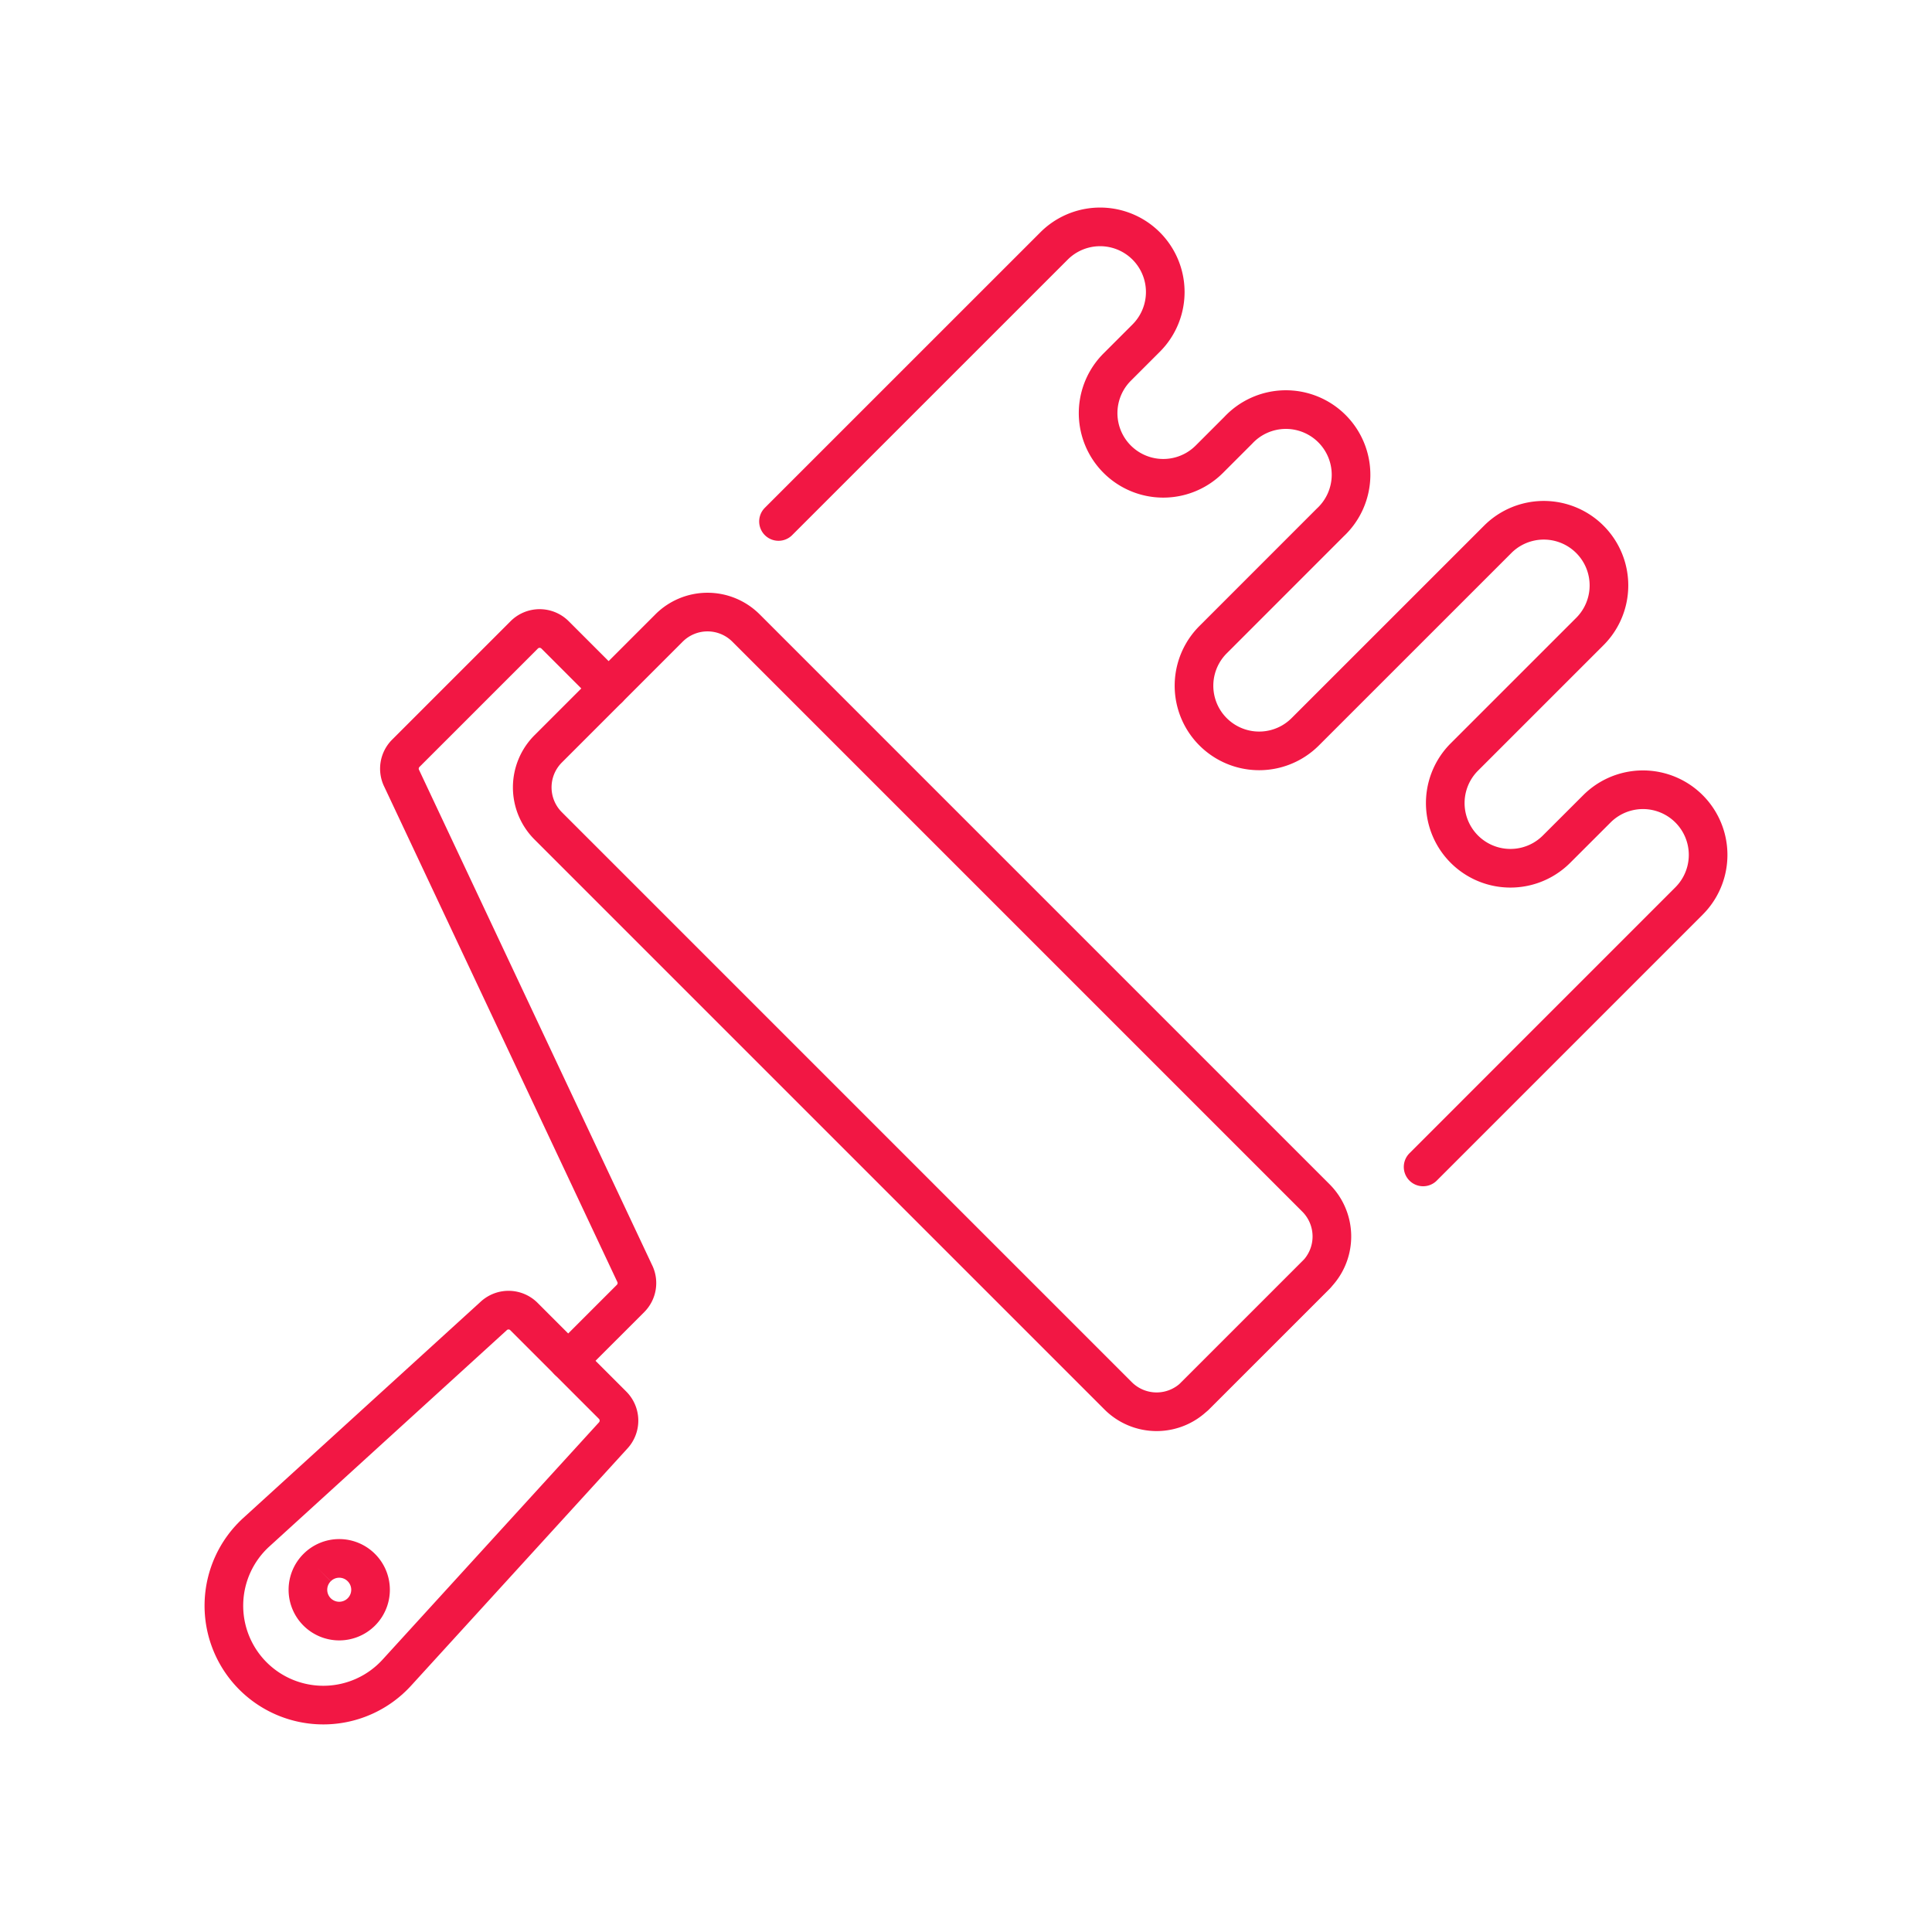
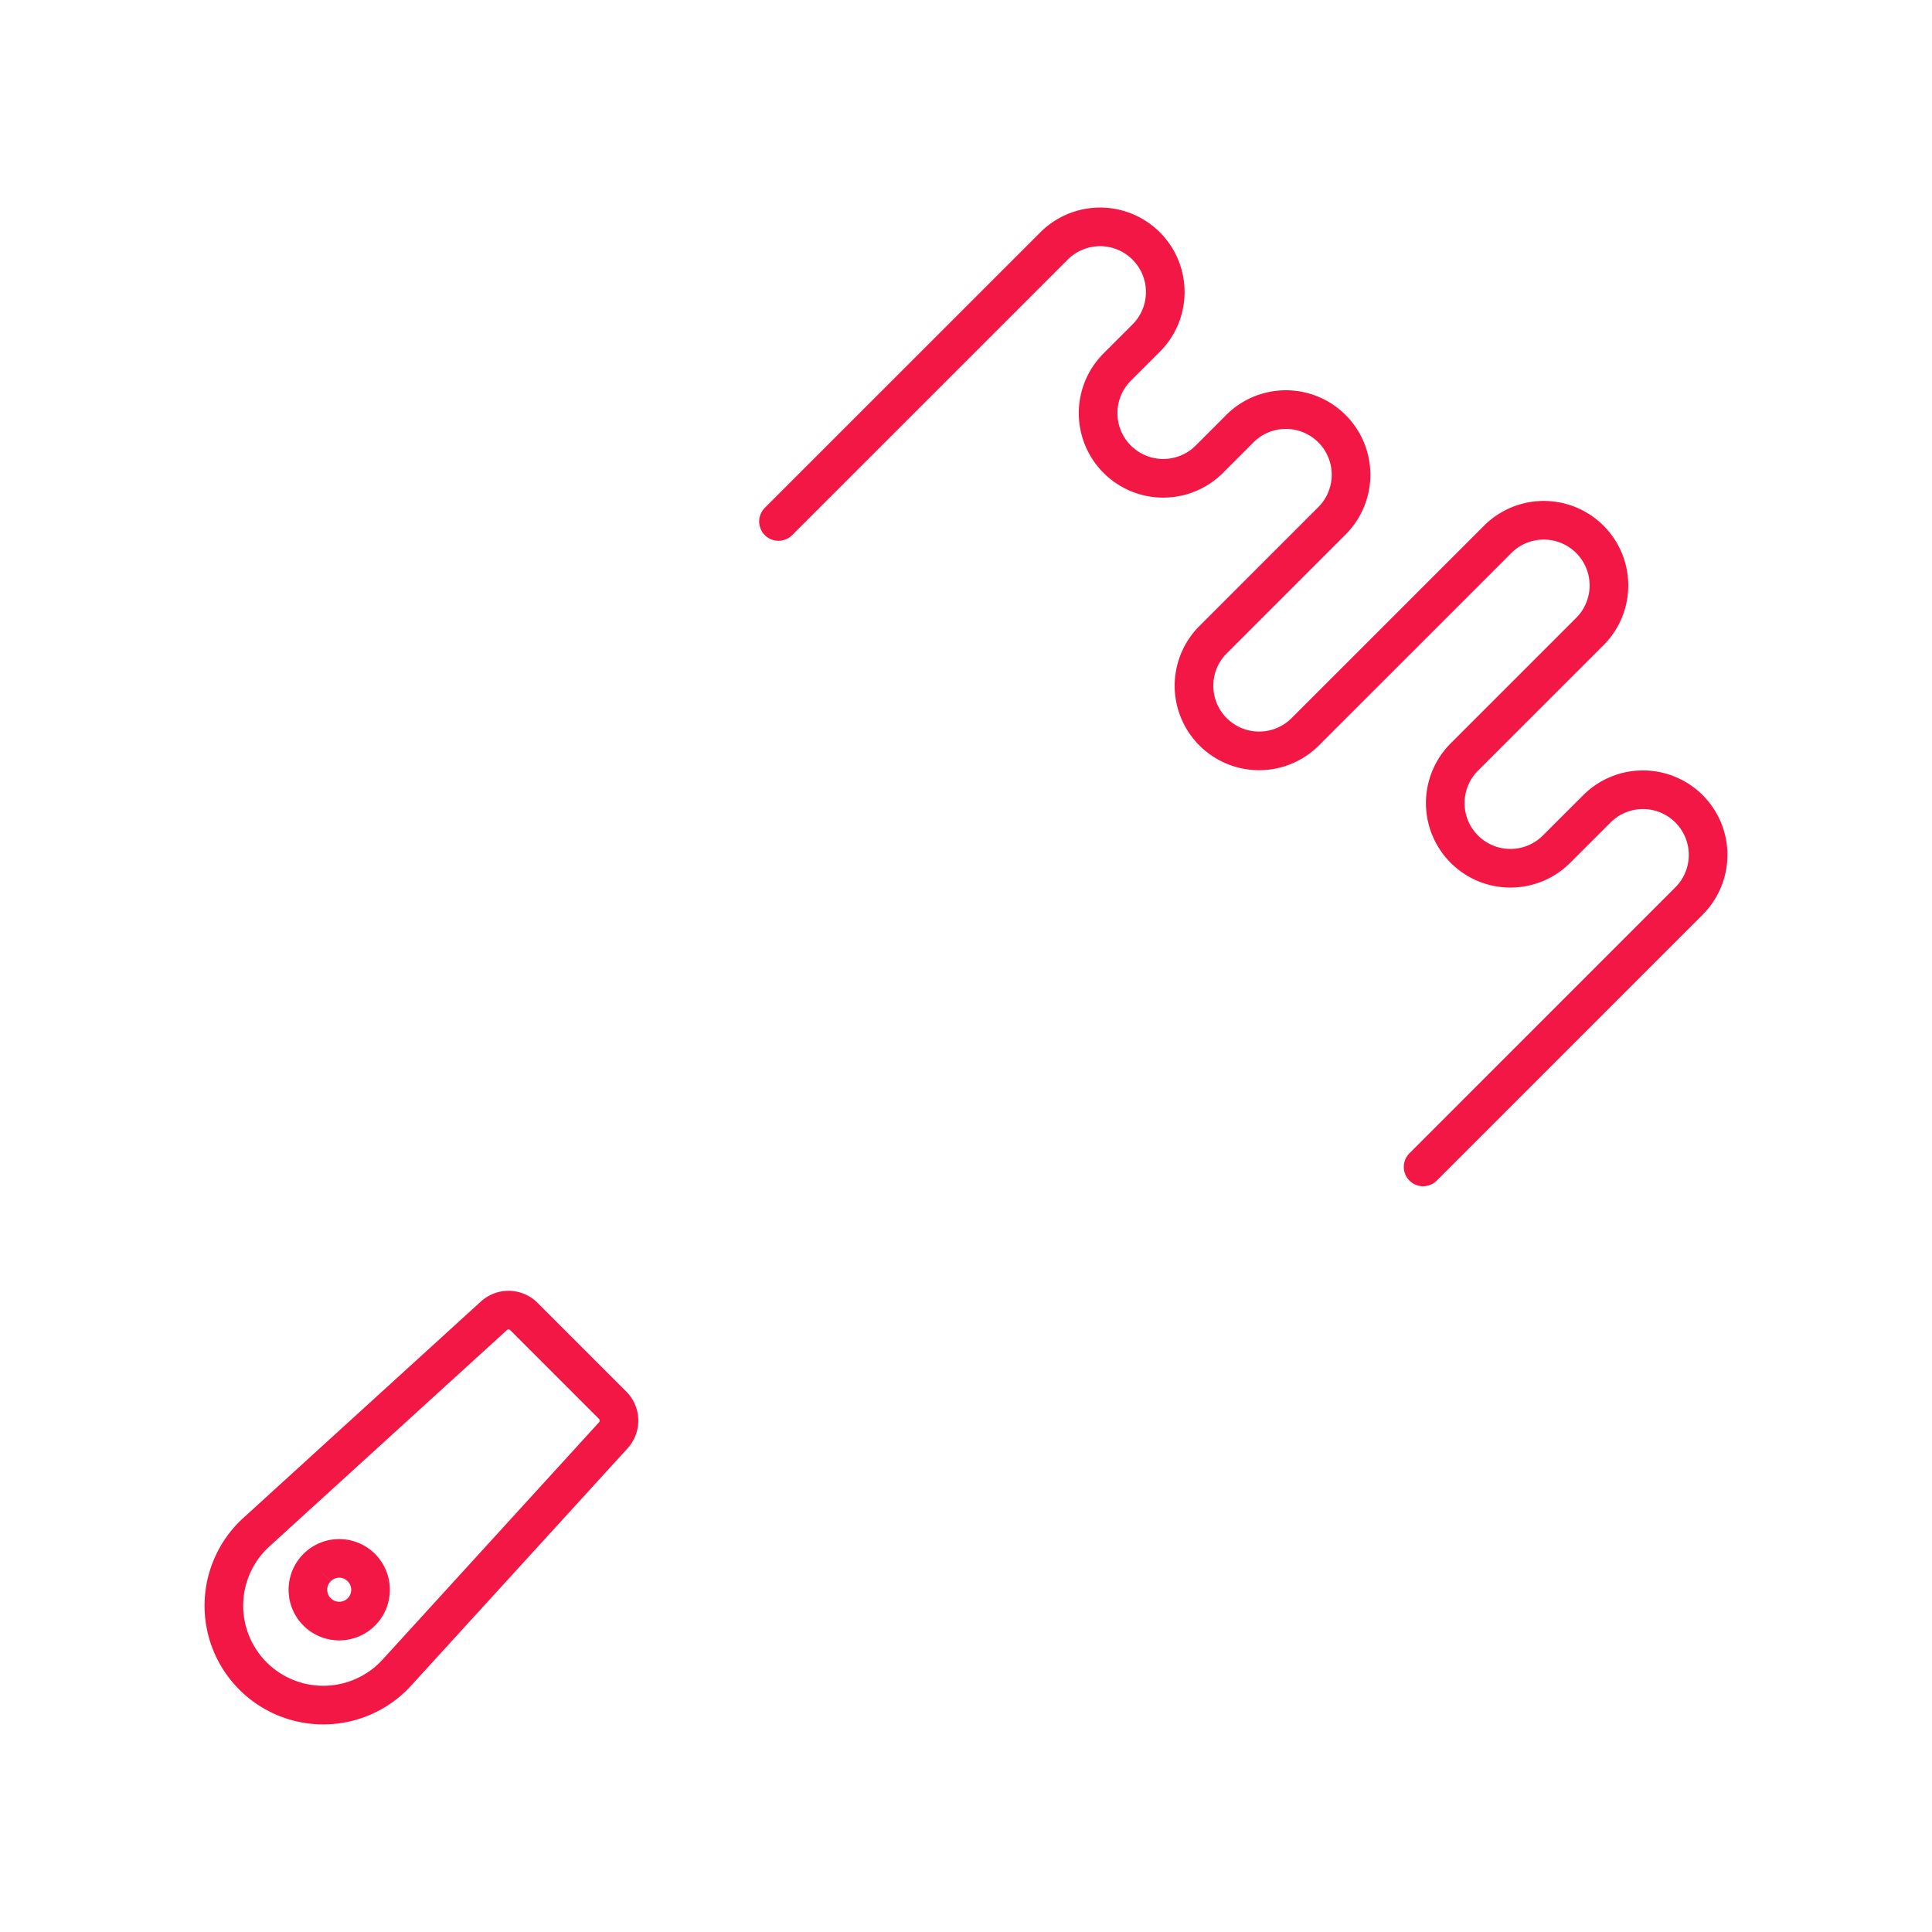
<svg xmlns="http://www.w3.org/2000/svg" width="100" height="100" viewBox="0 0 100 100">
  <defs>
    <clipPath id="clip-path">
      <rect id="Rectangle_2249" data-name="Rectangle 2249" width="79.594" height="79.286" fill="none" stroke="#f21744" stroke-width="2" />
    </clipPath>
    <clipPath id="clip-Professional_Painting_1">
      <rect width="100" height="100" />
    </clipPath>
  </defs>
  <g id="Professional_Painting_1" data-name="Professional Painting – 1" clip-path="url(#clip-Professional_Painting_1)">
    <g id="Group_10507" data-name="Group 10507" transform="translate(10.203 10.357)">
      <g id="Group_10506" data-name="Group 10506" transform="translate(0 0)" clip-path="url(#clip-path)">
-         <path id="Path_7819" data-name="Path 7819" d="M16.5,15.113,13.727,12.34a1.128,1.128,0,0,0-1.593,0L6,18.473a1.127,1.127,0,0,0-.2,1.315L17.841,45.375a1.128,1.128,0,0,1-.207,1.315L14.41,49.913" transform="translate(4.798 10.163)" fill="none" stroke="#f21744" stroke-linecap="round" stroke-linejoin="round" stroke-width="2" />
        <path id="Path_7820" data-name="Path 7820" d="M2.257,50.059h0A5.15,5.15,0,0,0,9.7,49.887L20.908,37.6a1.13,1.13,0,0,0-.037-1.556l-4.592-4.592a1.126,1.126,0,0,0-1.555-.035L2.432,42.615A5.146,5.146,0,0,0,2.257,50.059Z" transform="translate(0.635 26.333)" fill="none" stroke="#f21744" stroke-linecap="round" stroke-linejoin="round" stroke-width="2" />
-         <path id="Path_7821" data-name="Path 7821" d="M10.22,18.63a2.819,2.819,0,0,0,0,3.986l29.5,29.5a2.817,2.817,0,0,0,3.984,0l6.255-6.255a2.819,2.819,0,0,0,0-3.986l-29.5-29.5a2.817,2.817,0,0,0-3.984,0Z" transform="translate(7.951 9.774)" fill="none" stroke="#f21744" stroke-linecap="round" stroke-linejoin="round" stroke-width="2" />
-         <path id="Path_7822" data-name="Path 7822" d="M27.978,36.389h0l6.257-6.255Z" transform="translate(23.677 25.501)" fill="none" stroke="#f21744" stroke-linecap="round" stroke-linejoin="round" stroke-width="2" />
        <path id="Path_7823" data-name="Path 7823" d="M49.665,49.409,63.429,35.643a3.372,3.372,0,0,0-4.769-4.769l-2.09,2.088A3.373,3.373,0,0,1,51.8,28.191l6.515-6.514a3.373,3.373,0,0,0-4.771-4.769l-9.981,9.979a3.372,3.372,0,0,1-4.769-4.769l6.07-6.072A3.372,3.372,0,1,0,40.1,11.278l-1.5,1.5a3.372,3.372,0,1,1-4.769-4.769l1.5-1.5a3.372,3.372,0,0,0-4.769-4.769L16.3,16" transform="translate(13.792 0.634)" fill="none" stroke="#f21744" stroke-linecap="round" stroke-linejoin="round" stroke-width="2" />
        <path id="Path_7824" data-name="Path 7824" d="M3.582,38.557a1.621,1.621,0,1,0,2.293,0,1.615,1.615,0,0,0-2.293,0" transform="translate(2.627 32.226)" fill="none" stroke="#f21744" stroke-width="2" />
      </g>
    </g>
  </g>
</svg>